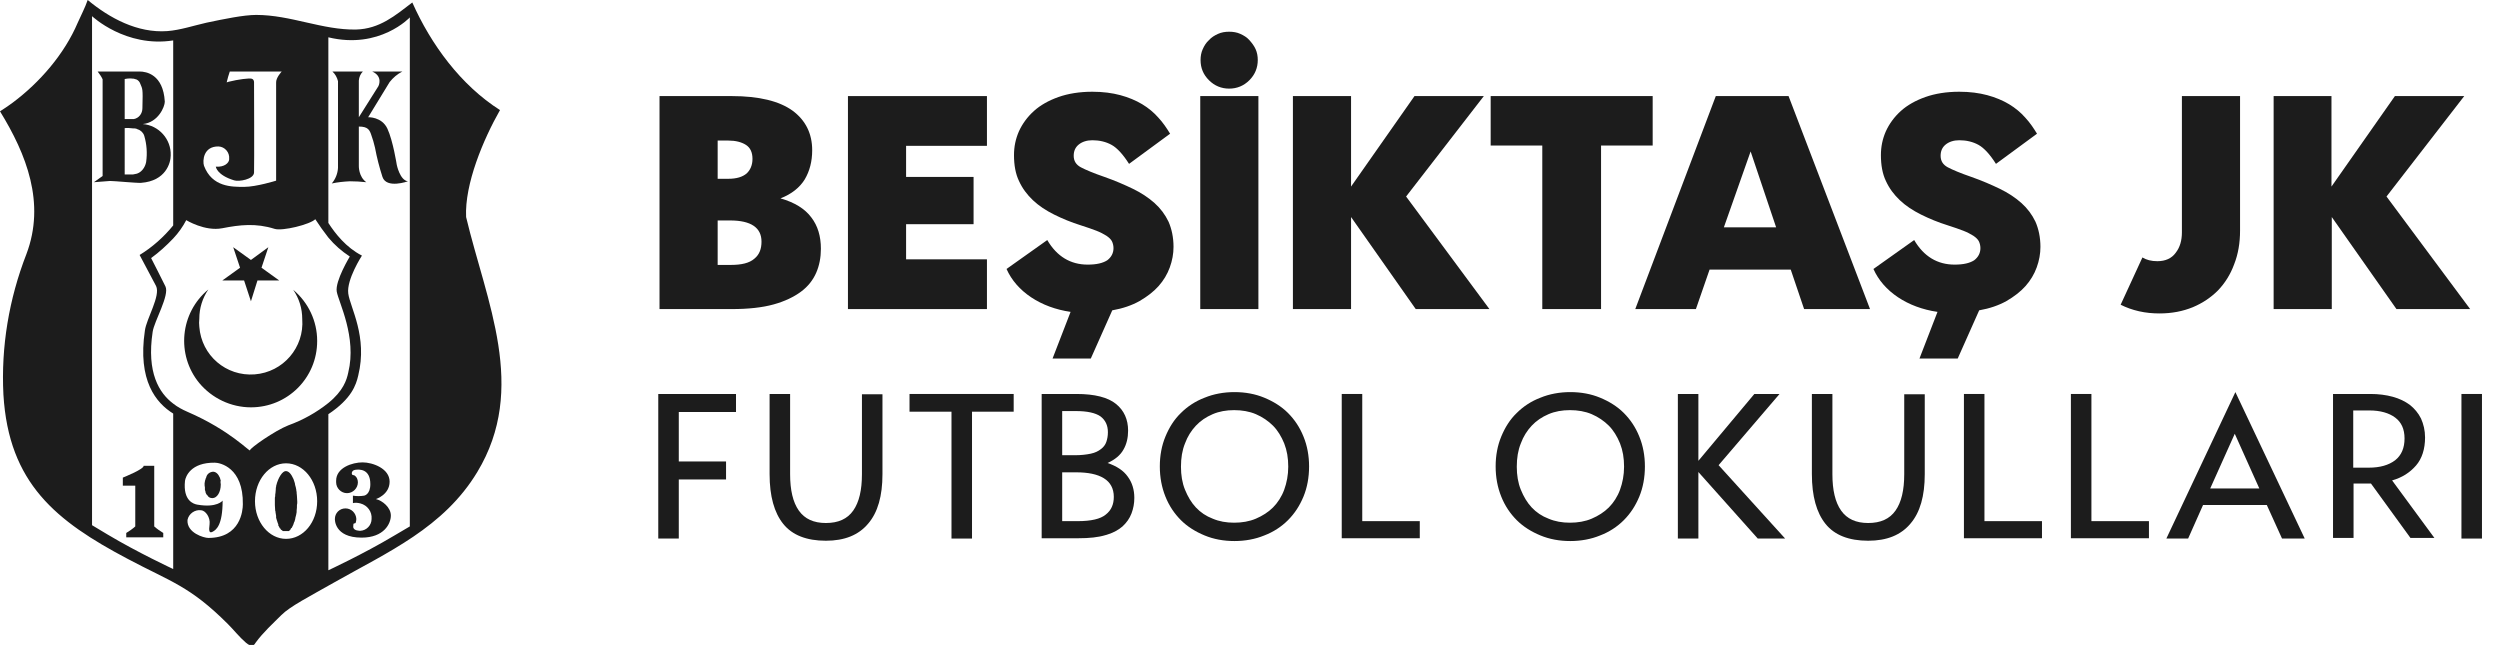
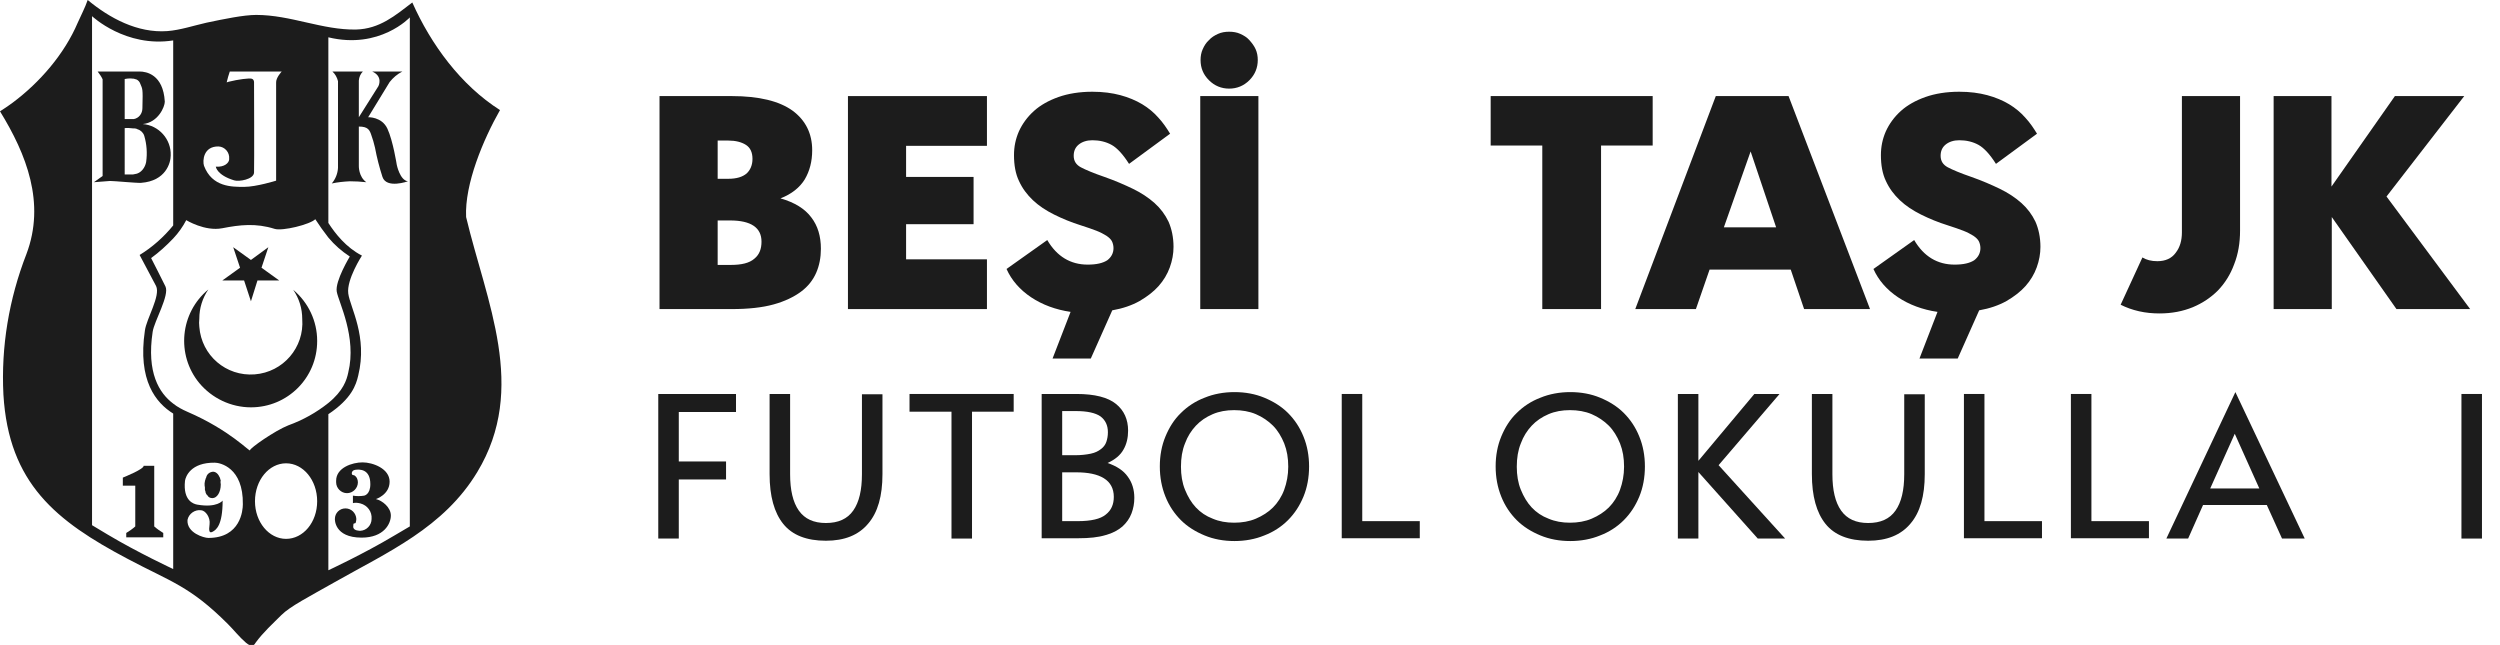
<svg xmlns="http://www.w3.org/2000/svg" version="1.1" id="Layer_1" x="0px" y="0px" viewBox="0 0 804 207.4" style="enable-background:new 0 0 804 207.4;" xml:space="preserve">
  <style type="text/css"> .st0{fill:#1C1C1C;} .st1{enable-background:new ;} </style>
  <title>bjk</title>
  <g>
    <g id="Layer_1-2">
      <path class="st0" d="M149.9,69.8c-0.5-10.6,5.5-24.9,10.9-34.4c-12.6-8-22.2-21.1-28.2-34.6c-5.5,4.2-10.5,8.5-18.1,8.7 c-10.8,0.2-21-4.7-32.1-4.7c-4,0-10.3,1.3-16,2.5c-4,0.9-8.5,2.4-12.6,2.7c-9.6,0.7-18.6-4.2-25.6-10c-0.9,2.6-2.1,4.8-3.2,7.3 C20.7,17.4,12.8,26.5,4.1,33C2.5,34.2,0,35.8,0,35.8c8.5,13.8,14.7,29.5,8.5,45.9c-5.6,14.4-8.2,29.8-7.4,45.2 c1.7,28.6,17,40.7,39.9,52.8c13.9,7.4,20,8.7,32.3,21c1.9,1.9,3.7,4.2,5.8,6s2.8,0.5,3.1,0c2.4-3.3,5.5-6.1,8.3-8.9 s8.9-5.9,17-10.5c17.3-9.8,35.2-17.6,46-35.5C169.8,124.8,156.4,97.1,149.9,69.8z M67,173c-1.4,0-7-1.6-6.7-5.8 c0.4-2,2.4-3.4,4.4-3.1c1.4,0.1,3,2.3,2.7,4.5s-0.1,3,1,2.4s3.2-2,3.2-10c0,0-1.8,2.4-8.1,1.3c-1.2-0.2-4.7-1.2-4-7.7 c0.2-1.3,1.8-5.9,9.6-5.8c1.6,0,9.2,1.5,9,13.4C78.1,164.1,77.4,173,67,173z M55.7,183c0,0-11.4-5.3-21.1-11.1l-5-3V5.2 c0,0,10.8,10.2,26.1,7.8v59.5c-3,3.7-6.7,7-10.8,9.5l5.3,10c1.5,3.1-3.1,10.5-3.6,14.3c-2.4,16.1,3.6,23.3,9.1,26.7L55.7,183z M108.3,93.8c0.6,3.4,6.5,14.6,3.7,26c-0.5,2.4-1.6,5.9-6.4,9.8c-3.9,3.1-8.2,5.5-12.9,7.2c-4.3,1.7-12.3,7.3-12.3,8 s-6.3-6.4-20.2-12.4c-1.6-0.7-3.1-1.5-4.5-2.6c-4.5-3.4-8.6-9.9-6.6-23.1c0.5-3.4,5.5-11.8,4.1-14.6s-3.8-7.6-4.6-9.1 c2.6-1.9,4.9-4,7.1-6.3c1.7-1.8,3.1-3.8,4.2-5.9c0,0,6,3.7,11.6,2.6s10.8-1.7,16.8,0.2c2.5,0.8,11.4-1.4,13.1-3.1 c1.3,2,2.7,4,4.2,5.9c2,2.4,4.3,4.4,6.9,6.1C112.5,82.5,107.7,90.4,108.3,93.8z M88.8,26.6v31.5c0,0-6.4,2-10.3,2 s-10.3,0.1-12.9-6.8c-0.5-1.6-0.2-6.3,4.7-6.2c2,0.1,3.6,1.9,3.4,4c0,0.1,0,0.2,0,0.2c-0.1,1.1-1.5,2.5-4.3,2.3 c0,0,0.3,2.7,5.9,4.4c1.5,0.5,6.3-0.3,6.4-2.5s0-29.1,0-29.1c0-0.5-0.3-1-0.8-1.1c-0.8-0.2-4.2,0.2-7.4,1l-0.6,0.2 c0.3-1.2,0.6-2.4,1-3.5h16.7C90.6,23,88.7,25,88.8,26.6z M82,161.2c0-6.8,4.5-12.2,10-12.2s10,5.4,10,12.2s-4.5,12.1-10,12.1 S82,167.9,82,161.2z M105.6,133.2c7.5-5,8.9-9.4,9.6-12.4c3.1-12.6-2.6-21.9-3.2-26.4s4.4-12.2,4.4-12.2 c-5.1-2.6-8.6-7.1-10.8-10.5V12c16.5,4,26.2-6.4,26.2-6.4v163.7l-5.1,3c-9.7,5.8-21.1,11.1-21.1,11.1L105.6,133.2z" />
      <polygon class="st0" points="78.5,90.2 80.7,96.9 82.8,90.2 89.8,90.2 84.1,86.1 86.3,79.5 80.7,83.6 75,79.5 77.2,86.1 71.5,90.2 " />
      <path class="st0" d="M94.3,93.2c1.9,2.8,2.9,6,2.9,9.4c0.7,9.1-6.1,17.1-15.3,17.8s-17.1-6.1-17.8-15.3c-0.1-0.9-0.1-1.7,0-2.6 c0-3.4,1-6.6,2.9-9.4c-9.1,7.5-10.4,21-2.9,30.1c4.1,4.9,10.2,7.8,16.6,7.8c11.8,0,21.3-9.5,21.3-21.3c0,0,0-0.1,0-0.1 C102,103.3,99.2,97.3,94.3,93.2z" />
      <path class="st0" d="M115.4,53.4V40.7c3,0,3.5,1.1,4.1,3s0.5,1.3,1.1,3.8c0.6,3.2,1.4,6.3,2.4,9.4c1.3,3.9,8.2,1.4,8.2,1.4 c-2.6-0.3-3.6-5.3-3.6-5.3s-1.2-7.7-3-11.6s-6.2-3.7-6.2-3.7l6.9-11.3c1.1-1.4,2.5-2.6,4.1-3.4h-9.7c3.6,1.6,2,4.7,2,4.7l-6.3,10 V25.9c0.1-1.1,0.5-2.1,1.3-2.9h-9.8c0.9,0.8,1.5,1.9,1.8,3.1V54c-0.1,1.8-0.8,3.6-2,5c1.9-0.4,3.8-0.6,5.8-0.7 c1.8,0,3.5,0.1,5.3,0.3C115.3,56.8,115.4,53.4,115.4,53.4z" />
      <path class="st0" d="M45.4,58.8c7.9-0.6,9.5-6.4,9.5-8.8c0.2-5.2-3.8-9.7-9-10.1c5-0.5,7.1-5.6,7.1-7.2c-0.5-8.8-6-9.7-8.1-9.7 H31.4c0.6,0.8,1.2,1.6,1.6,2.5v31.1l-2.8,2l5.2-0.4C36.9,58.2,43.9,58.9,45.4,58.8z M40.2,25.4L40.2,25.4c0.9-0.2,1.8-0.2,2.6-0.1 H43l1,0.3c0.5,0.3,0.9,0.7,1.1,1.3c0.7,1.8,0.9,1.2,0.7,7.9c0,1.7-1.1,3.2-2.8,3.5h-2.9V25.4H40.2z M42.8,56.1h-2.7V41.2 c0.9-0.1,1.9,0,2.8,0.1h0.4c0.3,0,0.7,0.1,1,0.3c1,0.3,1.8,1.1,2.1,2.1c0.8,2.7,1,5.6,0.6,8.4c-0.3,1.7-1.6,3.7-3.7,3.9L42.8,56.1 z" />
      <path class="st0" d="M49.6,149.8h-3.4c0.1,1.1-6.7,3.8-6.7,3.8v2.6h4v13.1c-0.9,0.8-1.9,1.5-2.9,2.1v1.4h11.9v-1.4 c-1-0.6-2-1.3-2.9-2.1V149.8z" />
      <path class="st0" d="M120.9,160.5c0,0,4.4-1.4,4.4-5.6s-5.4-6.2-8.7-6.2s-8.5,1.7-8.5,5.9v0.5c0,1.9,1.6,3.5,3.5,3.5 s3.5-1.6,3.5-3.5c0-0.4-0.1-0.9-0.3-1.3c0,0-0.5-1-1.2-1s-0.7-1.5,0.6-1.7s4.9-0.4,4.9,4.6c0,3.4-2,3.7-2,3.7 c-1.2,0.2-2.4,0.2-3.6,0v2.4c0.8-0.2,1.6-0.1,2.4,0.1c2.3,0.6,3.8,2.7,3.6,5c0,2-1.6,3.7-3.6,3.8c0,0-2.3,0.1-2.3-1.3 s0.3-1,0.6-1.1l0.2-0.2c0.1-0.4,0.2-0.8,0.2-1.2c-0.1-1.9-1.6-3.4-3.5-3.4c-1.9,0-3.4,1.5-3.4,3.4c0,0-0.3,6,8.6,6 c7.2,0,9.4-4.5,9.4-7.1S123,161,120.9,160.5z" />
-       <path class="st0" d="M91,170.8h1.9l0.2-0.2l0.3-0.2v-0.2l0.3-0.4h0.1l0.3-0.6l0.2-0.4c0-0.1,0.1-0.2,0.1-0.3s0.1-0.4,0.2-0.6l0,0 c0.1-0.1,0.2-0.3,0.2-0.5c0.1-0.3,0.2-0.6,0.2-0.9c0.2-0.6,0.3-1.2,0.4-1.8v-0.5c0.1-0.6,0.1-1.2,0.1-1.8c0.1-0.3,0.1-0.7,0.1-1 c0-0.6-0.1-1.2-0.1-1.8s-0.1-0.7-0.1-1v-0.4c-0.1-0.2-0.1-0.4-0.1-0.6c-0.1-0.6-0.2-1.1-0.4-1.7c0-0.3-0.1-0.6-0.2-0.9l-0.3-0.9 l0,0c-0.7-1.6-1.5-2.6-2.5-2.6s-2.4,1.9-3.1,4.8v0.3c-0.1,0.1-0.1,0.3-0.1,0.5v0.2c0,0.4-0.1,0.8-0.1,1.2 c-0.1,0.4-0.1,0.7-0.1,1.1c-0.1,0.3-0.1,0.5-0.1,0.8v2c0,0.6,0.1,1.2,0.1,1.8c0.1,0.2,0.1,0.3,0.1,0.5c0.1,0.4,0.1,0.8,0.2,1.2 v0.6c0.1,0.5,0.3,0.9,0.4,1.3v0.2h0.1c0,0.2,0.1,0.4,0.2,0.6v0.4l0.2,0.3l0.3,0.6h0.1l0.3,0.5h0.1L91,170.8z" />
      <path class="st0" d="M71,154.7c0-0.2-0.1-0.5-0.2-0.7c0-0.1,0-0.3-0.1-0.4c-0.5-1.2-1.3-1.9-2.2-1.9c-1.1,0.1-2,0.8-2.2,1.9 c-0.1,0.1-0.1,0.2-0.1,0.3h-0.1v0.2l-0.2,0.6c0,0.2,0,0.4-0.1,0.6l0,0v0.5c0,0.3,0,0.6,0.1,0.9v0.7c0,0.1,0,0.3,0.1,0.4 c0,0.1,0,0.2,0.1,0.3v0.3l0,0c0.1,0.1,0.1,0.1,0.1,0.2l0.2,0.4l0.3,0.3c0.3,0.6,0.9,0.9,1.6,0.9c1.5,0,2.7-1.9,2.7-4.4 c0-0.3-0.1-0.6-0.1-0.9C70.9,154.8,71,154.8,71,154.7z" />
      <g class="st1">
        <path class="st0" d="M212.1,30.9h23.2c8.8,0,15.3,1.6,19.6,4.7c4.2,3.1,6.3,7.4,6.3,12.7c0,3.6-0.8,6.7-2.4,9.4 c-1.6,2.6-4.2,4.7-7.8,6.1c4.6,1.3,7.9,3.4,9.9,6.1C263,72.6,264,76,264,80c0,2.8-0.5,5.4-1.5,7.7c-1,2.3-2.6,4.4-4.9,6.1 c-2.3,1.7-5.2,3.1-8.8,4.1c-3.6,1-8.1,1.5-13.5,1.5h-23.2V30.9z M230.8,45.2v12.3h3.4c2.7,0,4.6-0.6,5.9-1.7 c1.2-1.1,1.9-2.7,1.9-4.7c0-2.1-0.7-3.6-2.1-4.5c-1.4-0.9-3.3-1.4-5.7-1.4H230.8z M230.8,71v14.2h4.2c3.5,0,6-0.6,7.6-2 c1.6-1.3,2.3-3.1,2.3-5.5c0-4.5-3.4-6.8-10.1-6.8H230.8z" />
        <path class="st0" d="M272.7,30.9h44.7v16h-26v10h21.7v15.2h-21.7v11.3h26v16h-44.7V30.9z" />
        <path class="st0" d="M344.3,100.3c-4.8-0.7-9.1-2.3-12.7-4.7c-3.6-2.4-6.3-5.5-7.9-9.1l13.1-9.3c3.1,5.3,7.5,7.9,13,7.9 c2.9,0,4.9-0.5,6.3-1.4c1.3-1,2-2.3,2-3.9c0-0.8-0.2-1.6-0.5-2.2c-0.3-0.6-0.9-1.2-1.8-1.8c-0.8-0.5-1.9-1.1-3.2-1.6 c-1.3-0.5-3-1.1-4.9-1.7c-3.2-1-6.1-2.2-8.7-3.5c-2.6-1.3-4.9-2.8-6.8-4.6c-1.9-1.8-3.4-3.8-4.5-6.2c-1.1-2.3-1.6-5.1-1.6-8.3 c0-2.7,0.5-5.2,1.6-7.7c1.1-2.4,2.7-4.6,4.8-6.5c2.1-1.9,4.8-3.4,7.9-4.5c3.1-1.1,6.8-1.7,10.9-1.7c3.4,0,6.4,0.4,9,1.1 c2.6,0.7,5,1.7,7,2.9c2,1.2,3.8,2.7,5.2,4.3c1.5,1.6,2.7,3.4,3.8,5.2l-13.2,9.7c-1.9-3-3.8-5.1-5.6-6.1c-1.8-1-3.9-1.5-6.2-1.5 c-1.8,0-3.3,0.5-4.4,1.4c-1.1,0.9-1.6,2.1-1.6,3.6c0,1.7,0.8,2.9,2.3,3.7s4.1,1.9,7.6,3.1c3.4,1.2,6.4,2.5,9.1,3.8 c2.7,1.3,5.1,2.9,7,4.6c1.9,1.7,3.4,3.7,4.5,6c1,2.3,1.6,5,1.6,8.1c0,2.2-0.4,4.4-1.2,6.6c-0.8,2.2-2,4.2-3.6,6 c-1.6,1.8-3.7,3.4-6.1,4.8c-2.5,1.4-5.4,2.4-8.8,3l-6.9,15.5h-12.3L344.3,100.3z" />
        <path class="st0" d="M386,30.9h18.7v68.5H386V30.9z M395.3,28.5c-2.5,0-4.7-0.9-6.5-2.7c-1.8-1.8-2.7-3.9-2.7-6.5 c0-1.2,0.2-2.4,0.7-3.5c0.5-1.1,1.1-2.1,2-2.9c0.8-0.9,1.8-1.5,2.9-2c1.1-0.5,2.3-0.7,3.6-0.7c1.3,0,2.5,0.2,3.6,0.7 c1.1,0.5,2.1,1.1,2.9,2c0.8,0.9,1.5,1.8,2,2.9c0.5,1.1,0.7,2.3,0.7,3.5c0,2.5-0.9,4.7-2.7,6.5C400,27.6,397.8,28.5,395.3,28.5z" />
-         <path class="st0" d="M415.8,30.9h18.7V60l20.4-29.1h22.3l-25,32.3L479,99.4h-23.7l-20.8-29.6v29.6h-18.7V30.9z" />
      </g>
      <g class="st1">
        <path class="st0" d="M479.4,30.9h52.1v15.9h-16.6v52.6H496V46.8h-16.6V30.9z" />
      </g>
      <g class="st1">
        <path class="st0" d="M551.8,30.9h23.4l26.2,68.5h-21.2l-4.3-12.7h-26.1l-4.4,12.7h-19.5L551.8,30.9z M554.4,73.1h16.8L563,48.7 L554.4,73.1z" />
      </g>
      <g class="st1">
        <path class="st0" d="M623.1,100.3c-4.8-0.7-9.1-2.3-12.7-4.7c-3.6-2.4-6.3-5.5-7.9-9.1l13.1-9.3c3.1,5.3,7.5,7.9,13,7.9 c2.9,0,4.9-0.5,6.3-1.4c1.3-1,2-2.3,2-3.9c0-0.8-0.2-1.6-0.5-2.2c-0.3-0.6-0.9-1.2-1.8-1.8c-0.8-0.5-1.9-1.1-3.2-1.6 c-1.3-0.5-3-1.1-4.9-1.7c-3.2-1-6.1-2.2-8.7-3.5c-2.6-1.3-4.9-2.8-6.8-4.6c-1.9-1.8-3.4-3.8-4.5-6.2c-1.1-2.3-1.6-5.1-1.6-8.3 c0-2.7,0.5-5.2,1.6-7.7c1.1-2.4,2.7-4.6,4.8-6.5c2.1-1.9,4.8-3.4,7.9-4.5c3.1-1.1,6.8-1.7,10.9-1.7c3.4,0,6.4,0.4,9,1.1 c2.6,0.7,5,1.7,7,2.9c2,1.2,3.8,2.7,5.2,4.3c1.5,1.6,2.7,3.4,3.8,5.2l-13.2,9.7c-1.9-3-3.8-5.1-5.6-6.1c-1.8-1-3.9-1.5-6.2-1.5 c-1.8,0-3.3,0.5-4.4,1.4c-1.1,0.9-1.6,2.1-1.6,3.6c0,1.7,0.8,2.9,2.3,3.7s4.1,1.9,7.6,3.1c3.4,1.2,6.4,2.5,9.1,3.8 c2.7,1.3,5.1,2.9,7,4.6c1.9,1.7,3.4,3.7,4.5,6c1,2.3,1.6,5,1.6,8.1c0,2.2-0.4,4.4-1.2,6.6c-0.8,2.2-2,4.2-3.6,6 c-1.6,1.8-3.7,3.4-6.1,4.8c-2.5,1.4-5.4,2.4-8.8,3l-6.9,15.5h-12.3L623.1,100.3z" />
        <path class="st0" d="M689,82.8c1.3,0.8,2.9,1.2,4.8,1.2c2.6,0,4.6-0.9,5.9-2.7c1.4-1.8,2-4,2-6.6V30.9h18.7v43.3 c0,3.9-0.6,7.5-1.9,10.8c-1.2,3.3-3,6.1-5.2,8.4c-2.3,2.3-5,4.1-8.1,5.4c-3.2,1.3-6.7,2-10.7,2c-2.2,0-4.4-0.2-6.6-0.7 c-2.2-0.5-4.1-1.2-5.9-2.1L689,82.8z" />
        <path class="st0" d="M731.1,30.9h18.7V60l20.4-29.1h22.3l-25,32.3l26.9,36.2h-23.7l-20.8-29.6v29.6h-18.7V30.9z" />
      </g>
      <g class="st1">
        <path class="st0" d="M211.7,126.7h25v5.8h-18.4v15.9h15.2v5.8h-15.2v19h-6.6V126.7z" />
        <path class="st0" d="M247.5,126.7h6.6v25.8c0,5.1,0.9,9,2.8,11.7c1.9,2.7,4.8,4,8.7,4c4,0,6.9-1.3,8.8-4 c1.9-2.7,2.8-6.6,2.8-11.7v-25.7h6.6v25.7c0,7-1.5,12.3-4.6,15.9c-3.1,3.7-7.6,5.5-13.6,5.5c-6.2,0-10.8-1.8-13.7-5.4 c-2.9-3.6-4.4-8.9-4.4-16V126.7z" />
        <path class="st0" d="M292.5,126.7H326v5.7h-13.4v40.8H306v-40.8h-13.5V126.7z" />
        <path class="st0" d="M335,126.7h11.2c5.9,0,10.1,1.1,12.7,3.2c2.6,2.1,3.9,5,3.9,8.6c0,2.3-0.5,4.4-1.5,6.1 c-1,1.8-2.7,3.2-5.1,4.3c2.9,1,5.1,2.4,6.5,4.4c1.4,1.9,2.1,4.2,2.1,6.8c0,1.8-0.3,3.4-0.9,5c-0.6,1.6-1.6,3-2.9,4.2 c-1.4,1.2-3.2,2.2-5.5,2.8c-2.3,0.7-5.2,1-8.7,1H335V126.7z M341.6,132.3v14.1h4.1c2,0,3.7-0.2,5.1-0.5c1.4-0.3,2.4-0.8,3.3-1.5 c0.8-0.6,1.4-1.4,1.7-2.3c0.3-0.9,0.5-1.9,0.5-3.1c0-2.2-0.8-3.9-2.4-5.1c-1.6-1.1-4.2-1.7-7.9-1.7H341.6z M341.6,151.9v15.7h5 c4.3,0,7.3-0.7,9-2.1c1.8-1.4,2.6-3.3,2.6-5.7c0-2.7-1.1-4.7-3.2-6c-2.1-1.3-5.1-1.9-8.9-1.9H341.6z" />
        <path class="st0" d="M373,150c0-3.5,0.6-6.7,1.8-9.6c1.2-2.9,2.8-5.5,5-7.6c2.1-2.1,4.7-3.8,7.6-4.9c2.9-1.2,6.2-1.8,9.6-1.8 c3.5,0,6.7,0.6,9.6,1.8c2.9,1.2,5.5,2.8,7.6,4.9c2.1,2.1,3.8,4.6,5,7.6c1.2,2.9,1.8,6.2,1.8,9.6c0,3.5-0.6,6.8-1.8,9.7 c-1.2,2.9-2.8,5.4-5,7.6c-2.1,2.1-4.7,3.8-7.6,4.9c-2.9,1.2-6.2,1.8-9.6,1.8c-3.5,0-6.7-0.6-9.6-1.8c-2.9-1.2-5.5-2.8-7.6-4.9 c-2.1-2.1-3.8-4.6-5-7.6C373.6,156.7,373,153.5,373,150z M396.9,168.1c2.5,0,4.9-0.4,7-1.3c2.1-0.9,4-2.1,5.5-3.6 s2.8-3.5,3.6-5.7s1.3-4.7,1.3-7.4c0-2.8-0.4-5.2-1.3-7.5c-0.9-2.2-2.1-4.2-3.6-5.7s-3.4-2.8-5.5-3.7c-2.1-0.9-4.5-1.3-7-1.3 c-2.5,0-4.8,0.4-6.9,1.3c-2.1,0.9-3.9,2.1-5.4,3.7c-1.5,1.6-2.7,3.5-3.5,5.7c-0.9,2.2-1.3,4.7-1.3,7.5c0,2.7,0.4,5.2,1.3,7.4 c0.9,2.2,2,4.1,3.5,5.7c1.5,1.6,3.3,2.8,5.4,3.6C392.1,167.7,394.4,168.1,396.9,168.1z" />
        <path class="st0" d="M431.5,126.7h6.6v40.9h18.5v5.5h-25.1V126.7z" />
        <path class="st0" d="M481,150c0-3.5,0.6-6.7,1.8-9.6c1.2-2.9,2.8-5.5,5-7.6c2.1-2.1,4.7-3.8,7.6-4.9c2.9-1.2,6.2-1.8,9.6-1.8 c3.5,0,6.7,0.6,9.6,1.8c2.9,1.2,5.5,2.8,7.6,4.9c2.1,2.1,3.8,4.6,5,7.6c1.2,2.9,1.8,6.2,1.8,9.6c0,3.5-0.6,6.8-1.8,9.7 c-1.2,2.9-2.8,5.4-5,7.6c-2.1,2.1-4.7,3.8-7.6,4.9c-2.9,1.2-6.2,1.8-9.6,1.8c-3.5,0-6.7-0.6-9.6-1.8c-2.9-1.2-5.5-2.8-7.6-4.9 c-2.1-2.1-3.8-4.6-5-7.6C481.6,156.7,481,153.5,481,150z M504.9,168.1c2.5,0,4.9-0.4,7-1.3c2.1-0.9,4-2.1,5.5-3.6 s2.8-3.5,3.6-5.7s1.3-4.7,1.3-7.4c0-2.8-0.4-5.2-1.3-7.5c-0.9-2.2-2.1-4.2-3.6-5.7s-3.4-2.8-5.5-3.7c-2.1-0.9-4.5-1.3-7-1.3 c-2.5,0-4.8,0.4-6.9,1.3c-2.1,0.9-3.9,2.1-5.4,3.7s-2.7,3.5-3.5,5.7c-0.9,2.2-1.3,4.7-1.3,7.5c0,2.7,0.4,5.2,1.3,7.4 c0.9,2.2,2,4.1,3.5,5.7s3.3,2.8,5.4,3.6C500.1,167.7,502.4,168.1,504.9,168.1z" />
        <path class="st0" d="M539.6,126.7h6.6v21.5l18-21.5h8.1l-19.6,22.9l21.4,23.6h-8.8l-19.1-21.4v21.4h-6.6V126.7z" />
        <path class="st0" d="M582.7,126.7h6.6v25.8c0,5.1,0.9,9,2.8,11.7c1.9,2.7,4.8,4,8.7,4c4,0,6.9-1.3,8.8-4 c1.9-2.7,2.8-6.6,2.8-11.7v-25.7h6.6v25.7c0,7-1.5,12.3-4.6,15.9c-3.1,3.7-7.6,5.5-13.6,5.5c-6.2,0-10.8-1.8-13.7-5.4 c-2.9-3.6-4.4-8.9-4.4-16V126.7z" />
        <path class="st0" d="M631.6,126.7h6.6v40.9h18.5v5.5h-25.1V126.7z" />
        <path class="st0" d="M666,126.7h6.6v40.9h18.5v5.5H666V126.7z" />
        <path class="st0" d="M718.9,126.1l22.3,47.1h-7.3l-4.9-10.8h-20.5l-4.8,10.8h-7L718.9,126.1z M710.8,157.1h15.8l-7.9-17.6 L710.8,157.1z" />
-         <path class="st0" d="M750.2,126.7h12.1c2.6,0,5,0.3,7.2,0.9c2.2,0.6,4,1.5,5.5,2.6c1.5,1.2,2.7,2.6,3.6,4.4 c0.8,1.8,1.3,3.8,1.3,6.1c0,3.7-1,6.8-2.9,9c-2,2.3-4.5,3.9-7.7,4.8l13.6,18.5h-7.7l-12.7-17.5h-1h-4.6v17.5h-6.6V126.7z M756.8,132v18.4h5c3.6,0,6.4-0.8,8.5-2.4c2-1.6,3-3.9,3-7c0-3-1-5.2-3-6.7c-2-1.5-4.8-2.3-8.3-2.3H756.8z" />
        <path class="st0" d="M791.6,126.7h6.6v46.5h-6.6V126.7z" />
      </g>
    </g>
  </g>
</svg>